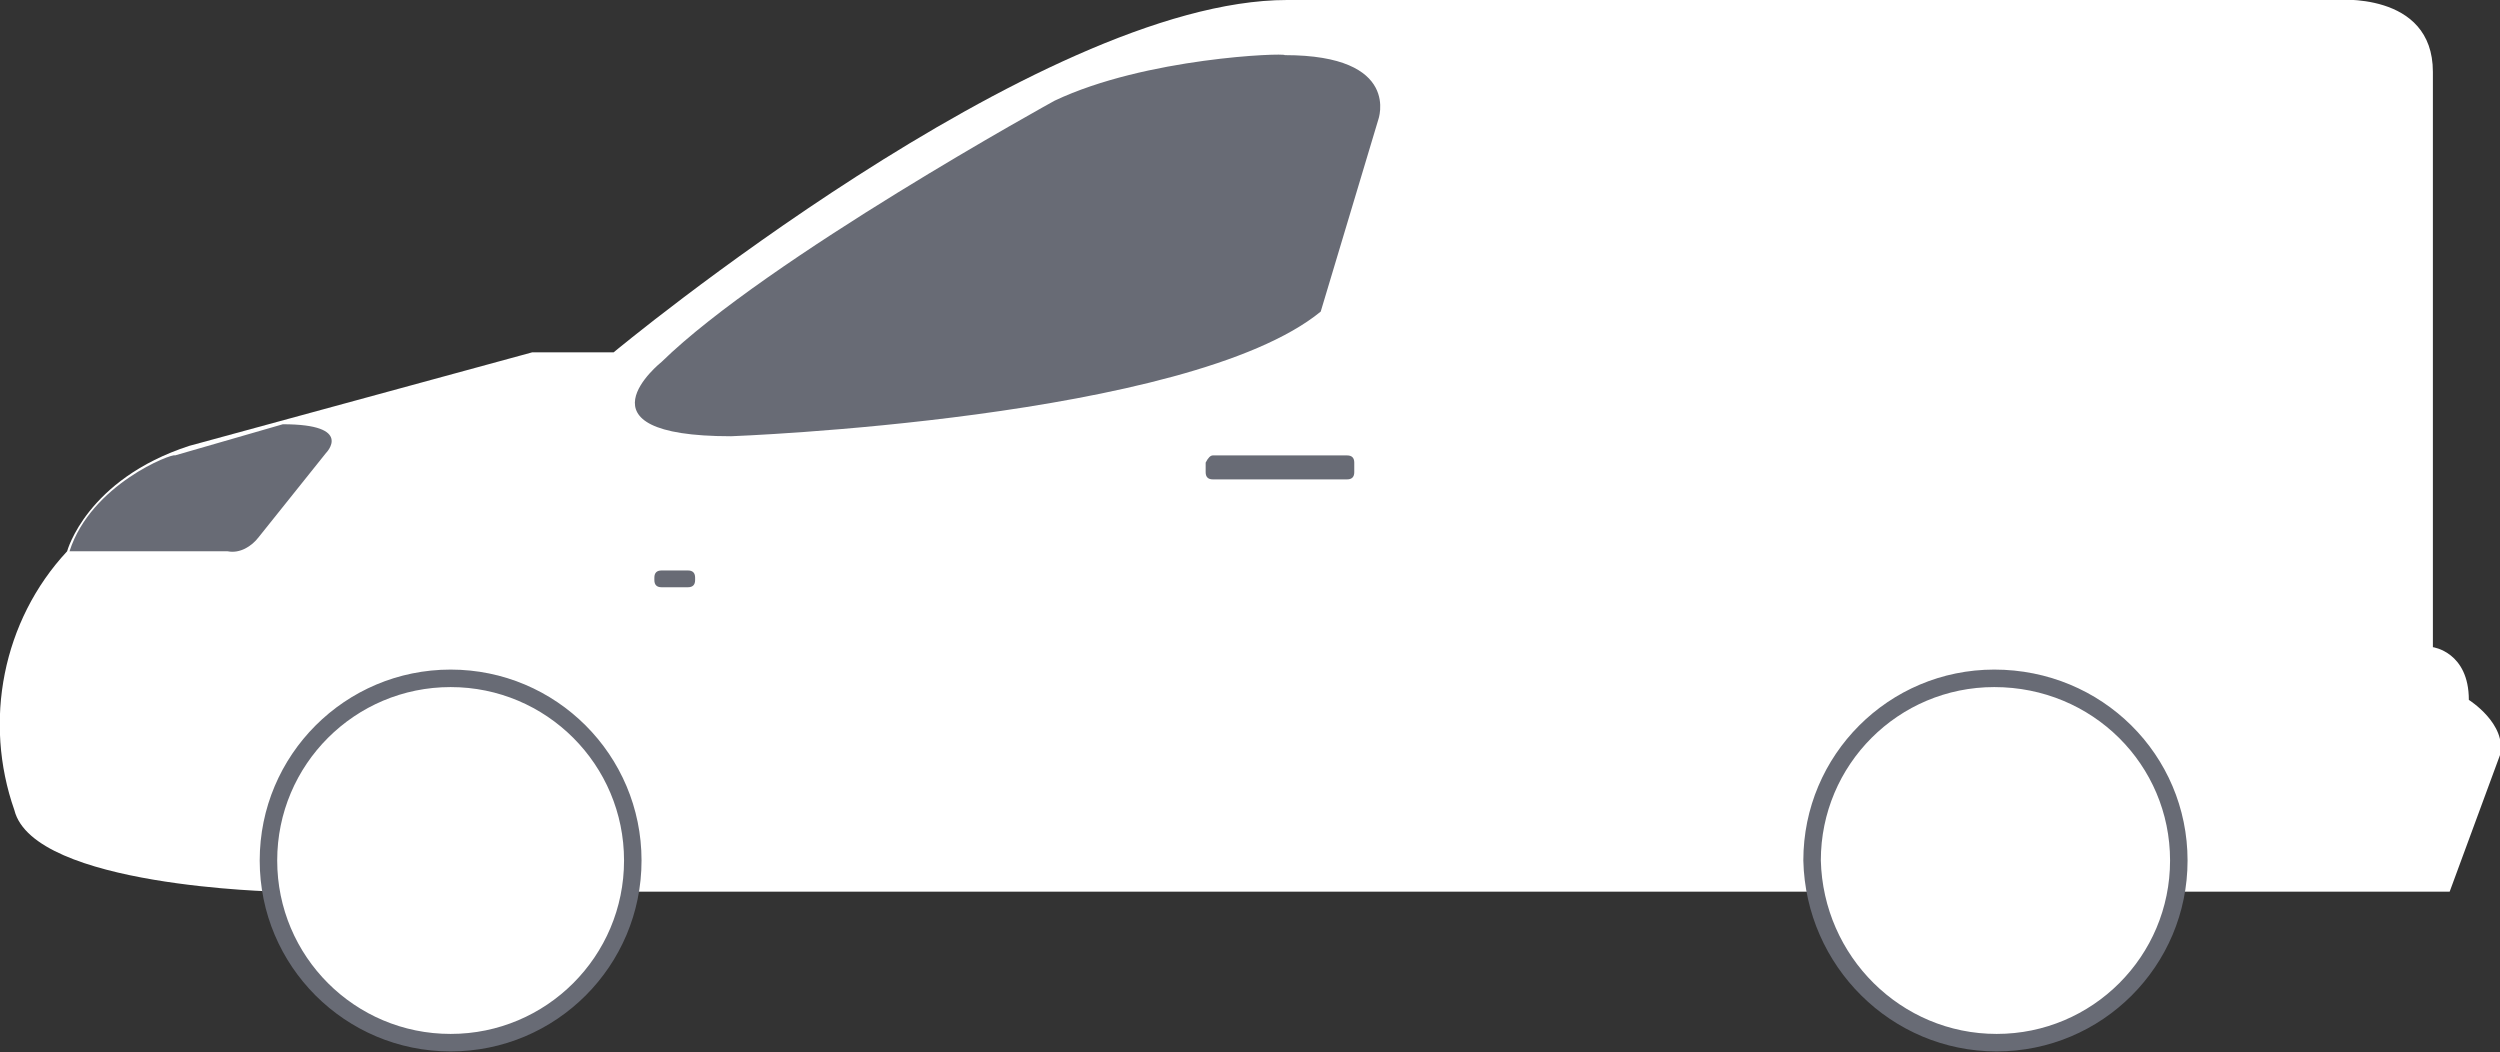
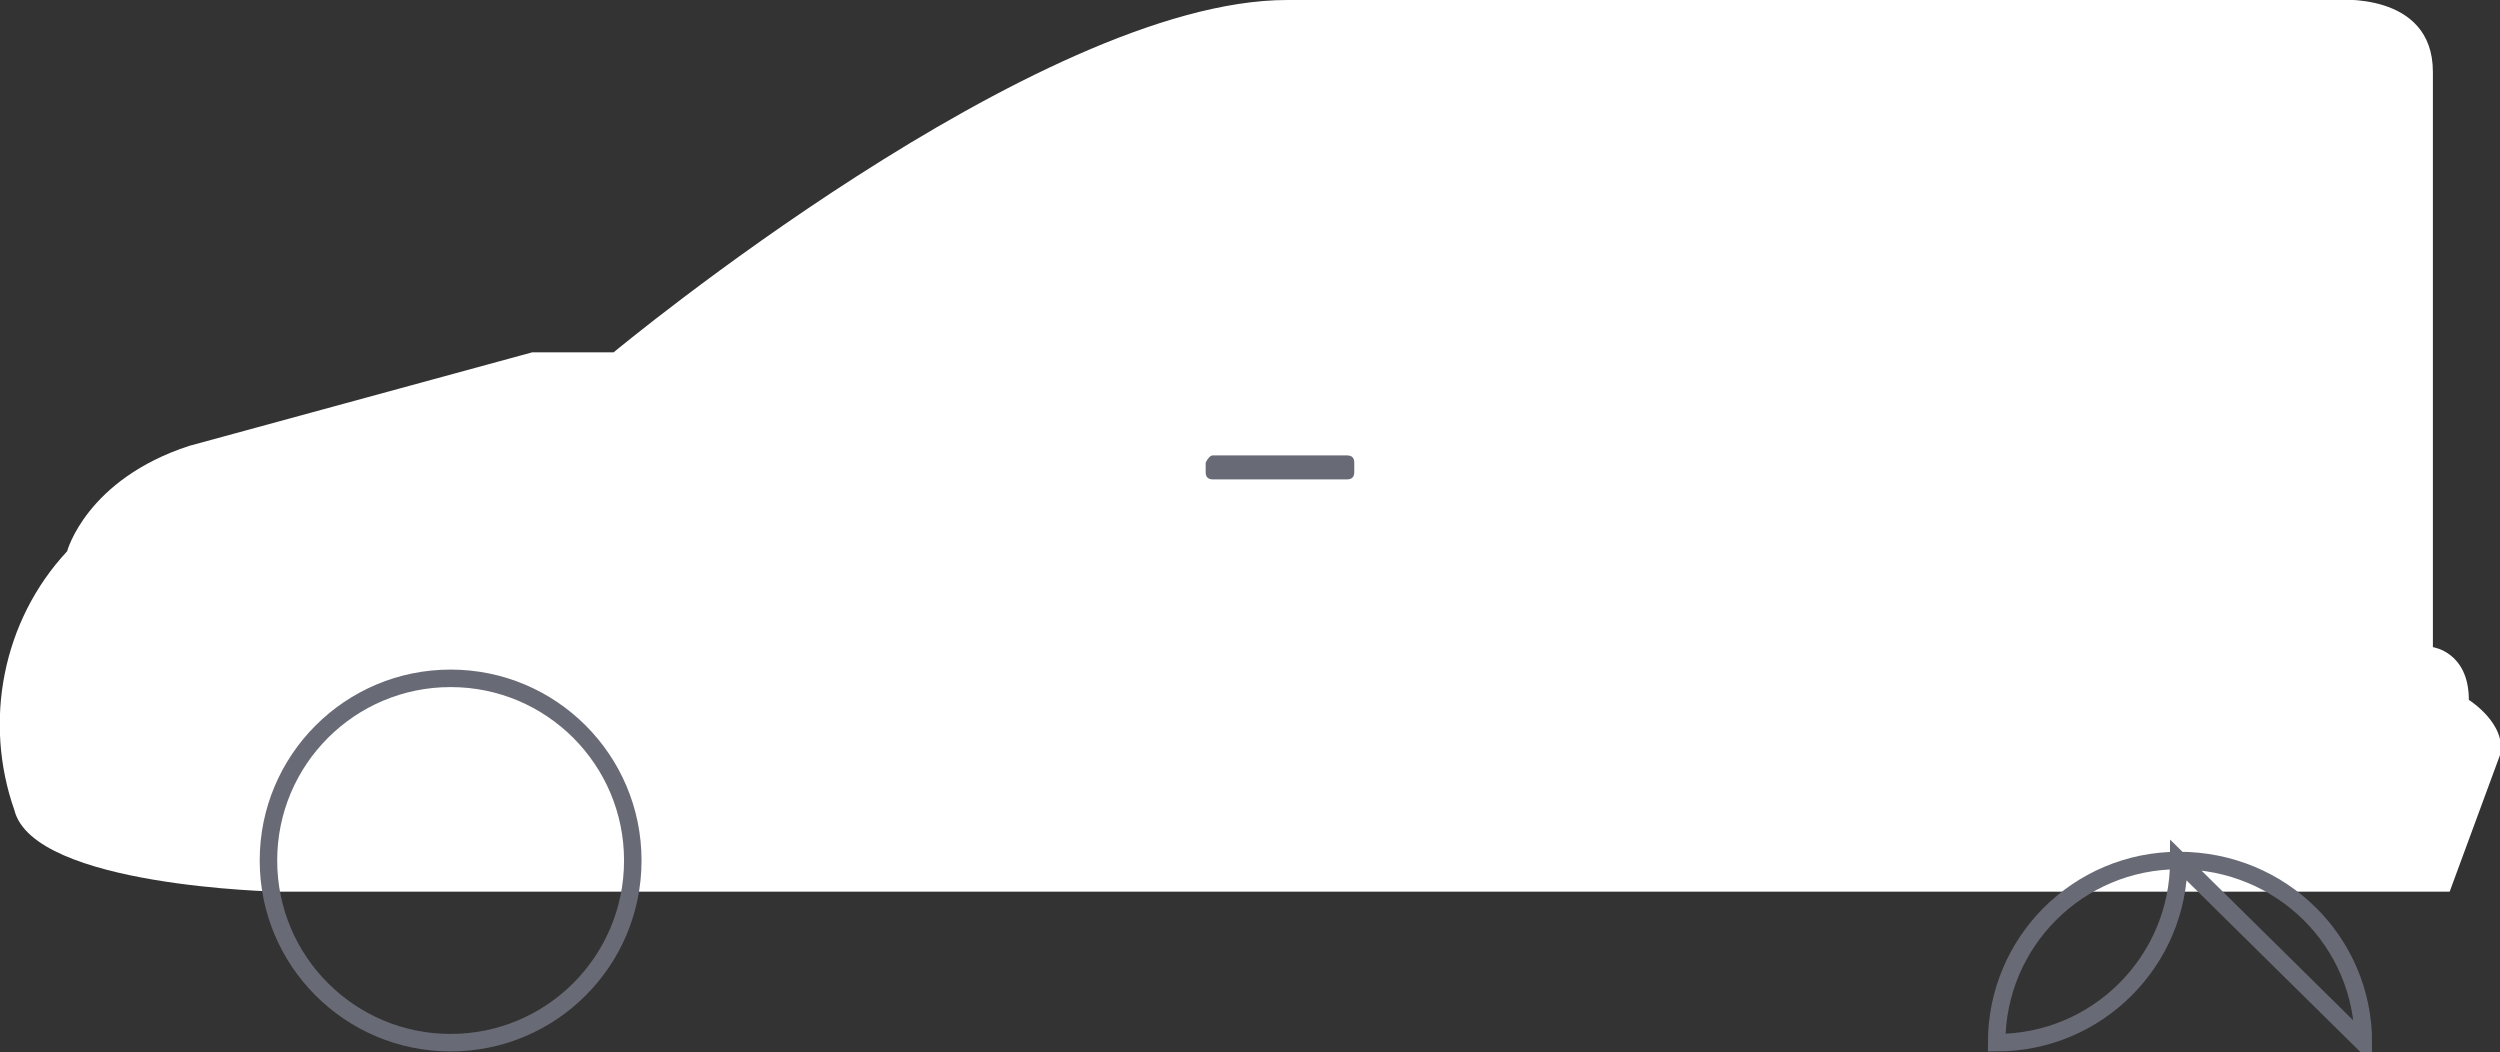
<svg xmlns="http://www.w3.org/2000/svg" id="Livello_2" data-name="Livello 2" viewBox="0 0 104.3 43.9">
  <rect x="0" y="0" width="104.3" height="43.9" fill="#333333" stroke="none" />
  <defs>
    <style>
      .cls-1 {
        clip-path: url(#clippath);
      }

      .cls-2, .cls-3 {
        fill: none;
      }

      .cls-2, .cls-4, .cls-5 {
        stroke-width: 0px;
      }

      .cls-3 {
        stroke: #686b75;
        stroke-miterlimit: 10;
        stroke-width: .73px;
      }

      .cls-4 {
        fill: #fff;
      }

      .cls-5 {
        fill: #686b75;
      }
    </style>
    <clipPath id="clippath">
      <rect class="cls-2" width="104.3" height="43.9" />
    </clipPath>
  </defs>
  <g id="Livello_1-2" data-name="Livello 1">
    <g class="cls-1">
      <g>
        <path class="cls-4" d="m11.6,37.2s-10.2-.2-11-3.4c-1.3-3.7-.5-7.9,2.2-10.8,0,0,.8-3,5.1-4.4l14.3-3.9h3.4S43.3,0,53.7,0h43.7s4.1-.4,4.1,3v24s1.5.2,1.5,2.2c0,0,1.6,1,1.3,2.3l-2.1,5.7H11.6Z" />
-         <path class="cls-5" d="m44,4.2s-12,6.6-16.4,10.9c0,0-3.9,3.1,2.9,3.1,0,0,19.1-.7,24.6-5.2l2.4-8s1-2.7-3.9-2.7c0-.1-5.8.1-9.6,1.9" />
        <path class="cls-5" d="m50.6,19h5.6c.2,0,.3.1.3.3v.4c0,.2-.1.3-.3.3h-5.6c-.2,0-.3-.1-.3-.3v-.4c.1-.2.2-.3.3-.3Z" />
-         <path class="cls-5" d="m27.6,23.8h1.1c.2,0,.3.1.3.3v.1c0,.2-.1.3-.3.3h-1.1c-.2,0-.3-.1-.3-.3v-.1c0-.2.1-.3.3-.3Z" />
-         <path class="cls-5" d="m2.9,23h6.6c.5.1,1-.2,1.3-.6l2.8-3.5s1.2-1.2-1.8-1.2l-4.5,1.3c-.1-.1-3.5,1.2-4.4,4" />
-         <path class="cls-4" d="m26.4,35.9c0,4.2-3.4,7.6-7.6,7.6s-7.6-3.4-7.6-7.6,3.4-7.6,7.6-7.6h0c4.2,0,7.6,3.4,7.6,7.6" />
        <path class="cls-3" d="m26.4,35.9c0,4.2-3.4,7.6-7.6,7.6s-7.6-3.4-7.6-7.6,3.4-7.6,7.6-7.6h0c4.2,0,7.6,3.4,7.6,7.6Z" />
-         <path class="cls-4" d="m90.9,35.9c0,4.2-3.4,7.6-7.6,7.6s-7.6-3.4-7.7-7.6c0-4.2,3.4-7.6,7.6-7.6h0c4.3,0,7.7,3.4,7.7,7.6" />
-         <path class="cls-3" d="m90.9,35.9c0,4.2-3.4,7.6-7.6,7.6s-7.6-3.4-7.7-7.6c0-4.2,3.4-7.6,7.6-7.6h0c4.3,0,7.7,3.4,7.7,7.6Z" />
+         <path class="cls-3" d="m90.9,35.9c0,4.2-3.4,7.6-7.6,7.6c0-4.2,3.4-7.6,7.6-7.6h0c4.3,0,7.7,3.4,7.7,7.6Z" />
      </g>
    </g>
  </g>
</svg>